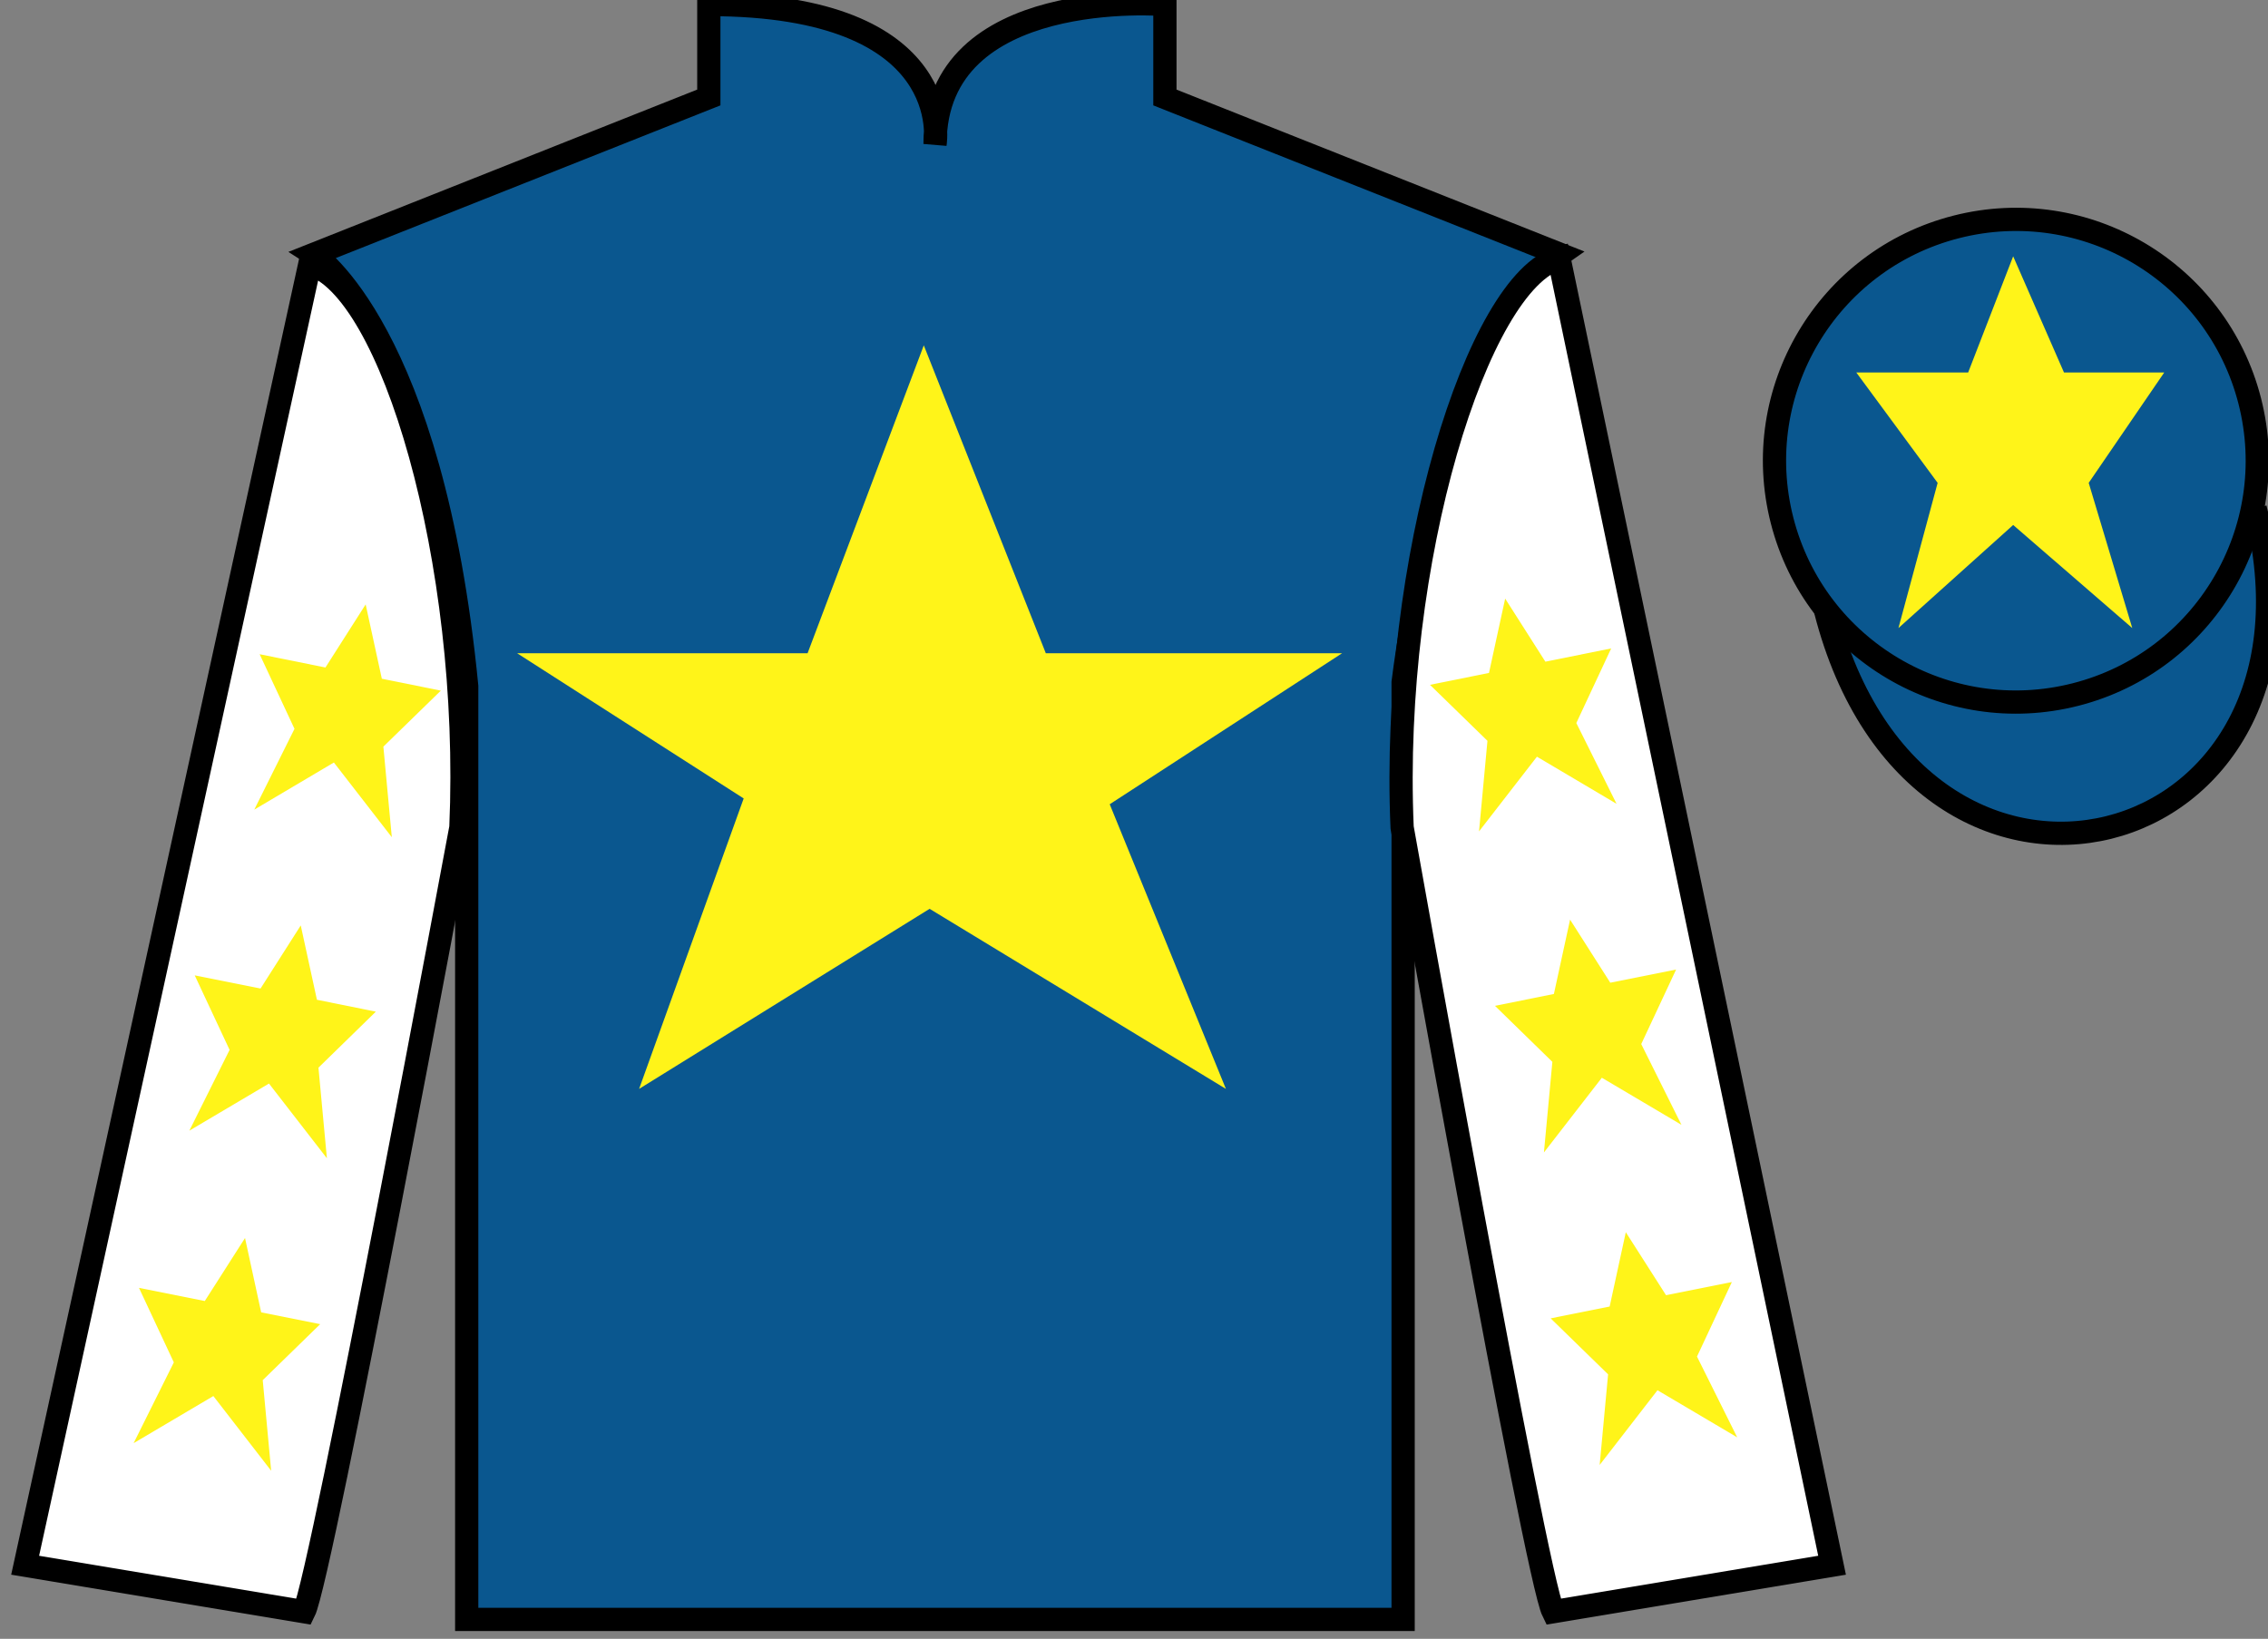
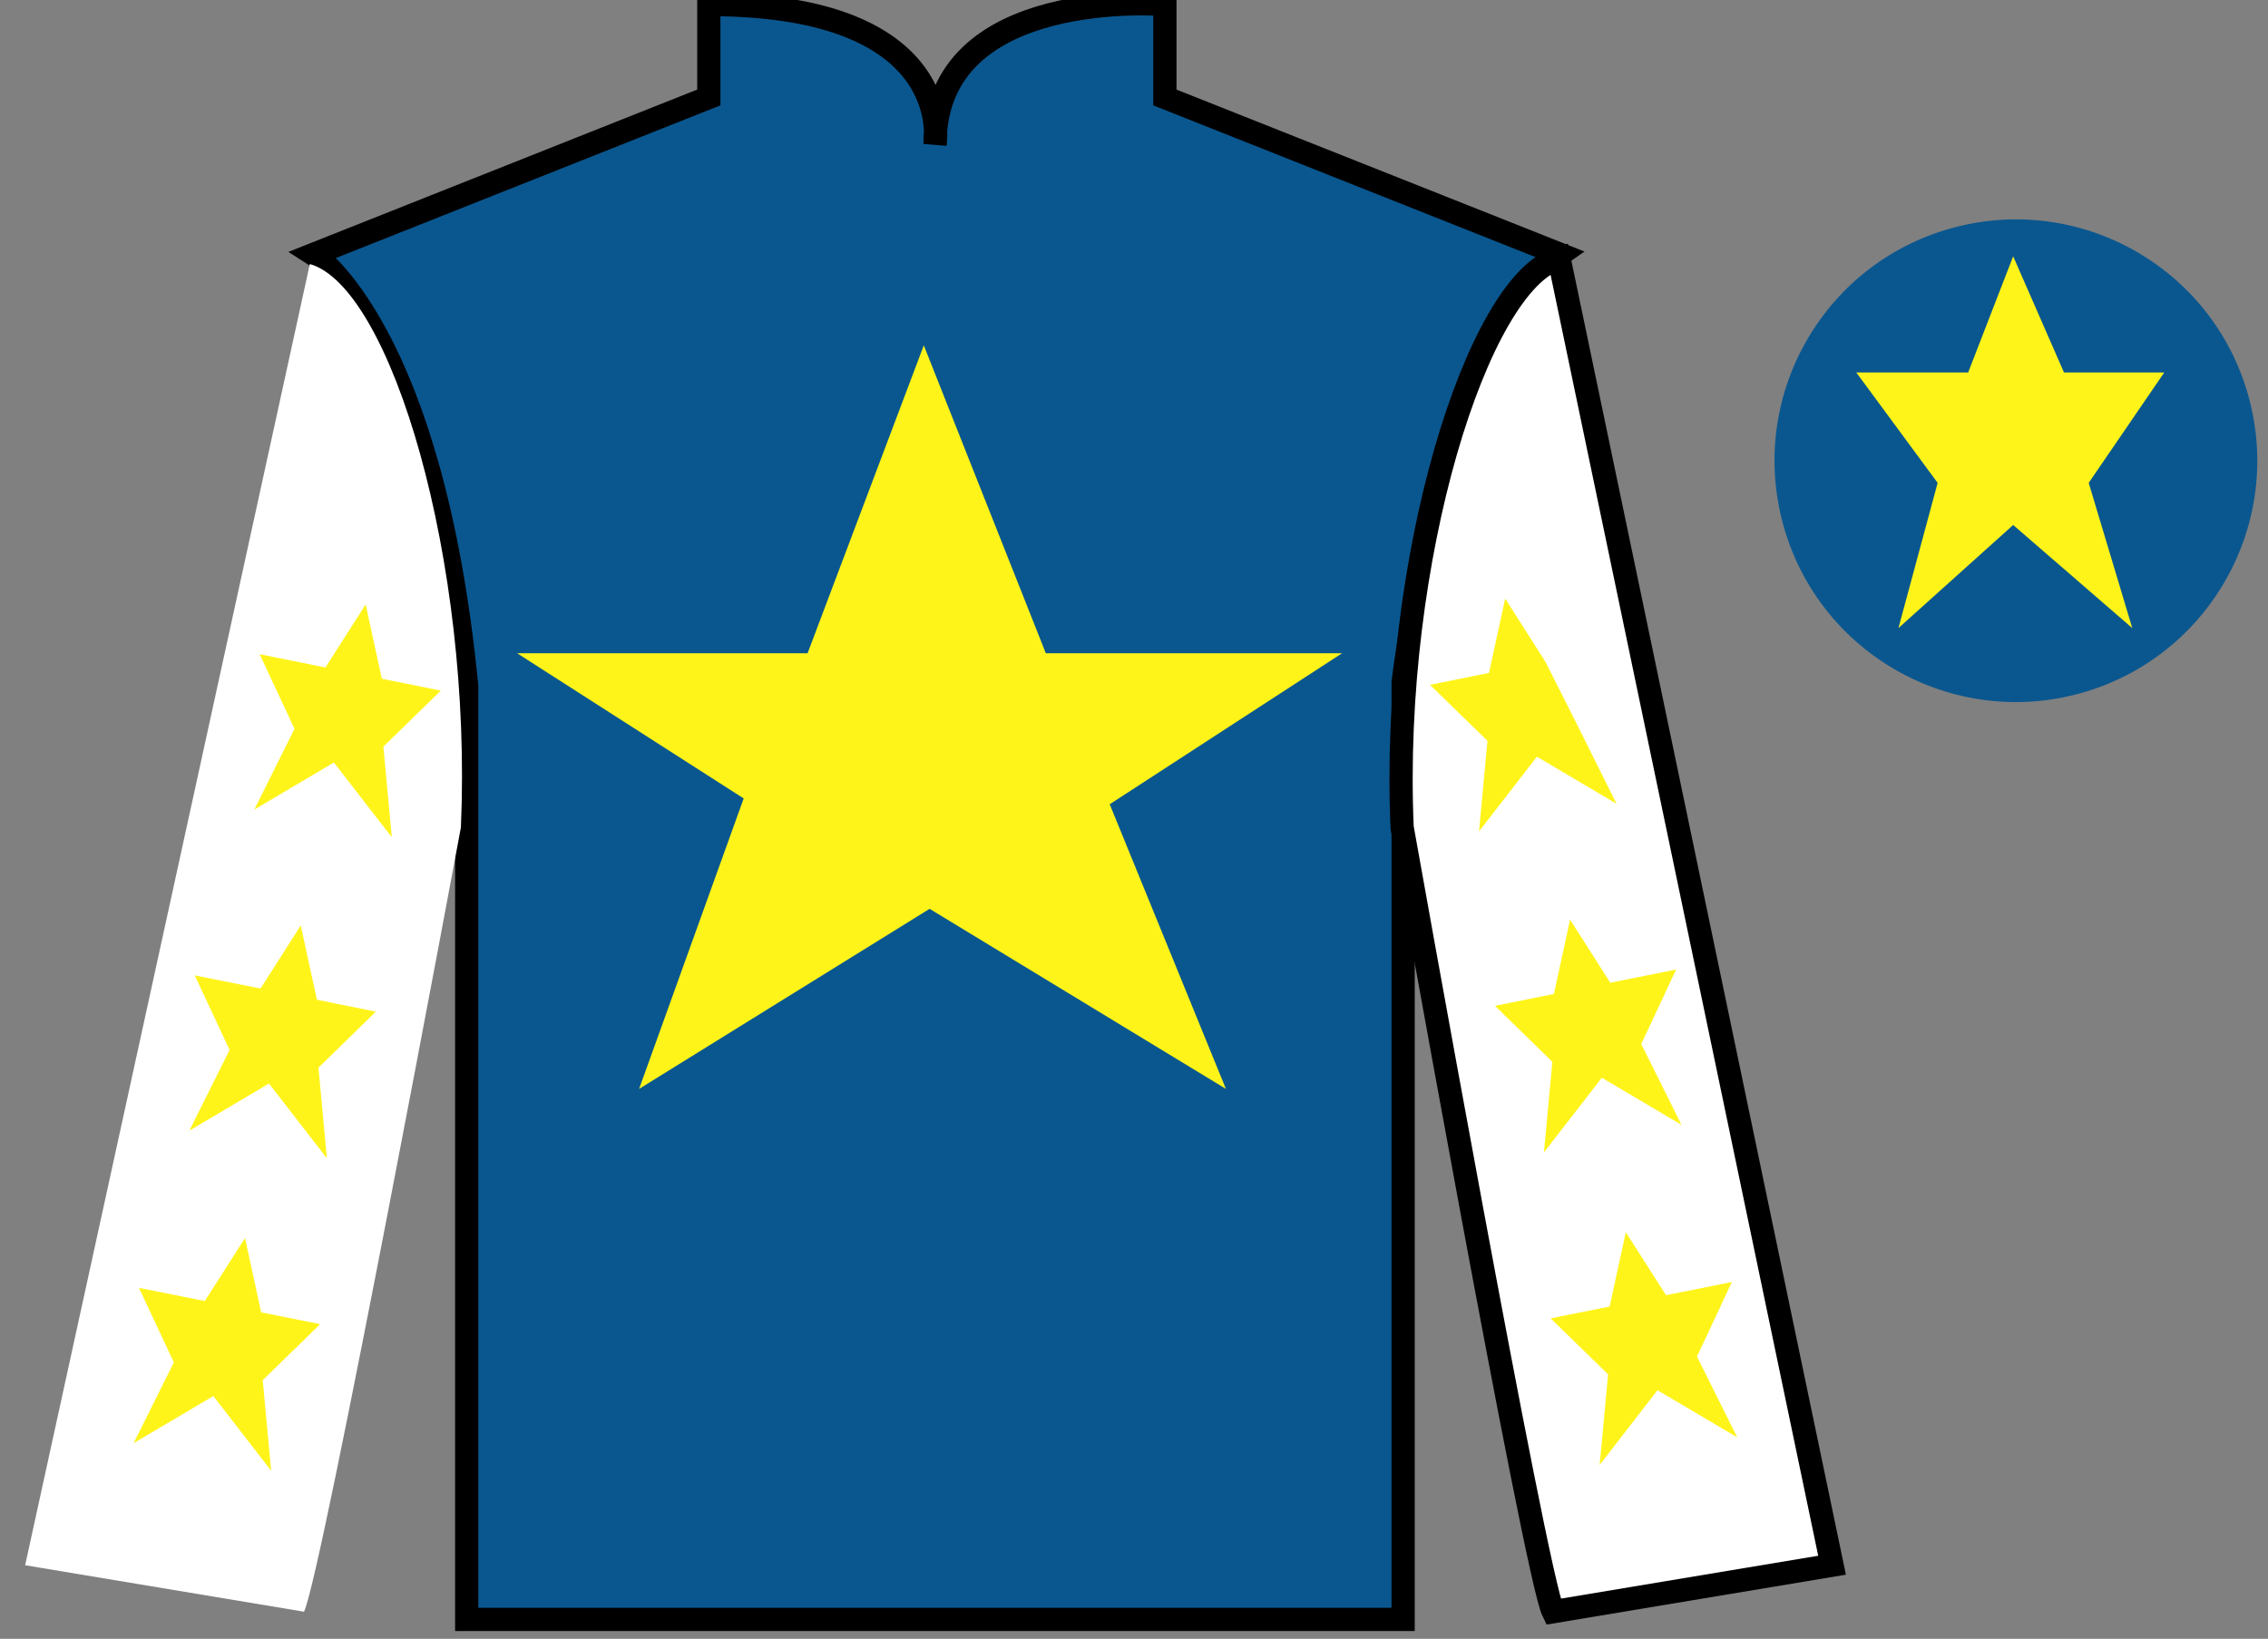
<svg xmlns="http://www.w3.org/2000/svg" width="97.59pt" height="70.53pt" viewBox="0 0 97.59 70.53" version="1.1">
  <rect x="0" y="0" width="97.59" height="70.53" fill="#808080" stroke="none" />
  <g id="surface0">
    <path style=" stroke:none;fill-rule:nonzero;fill:rgb(4.103%,34.372%,55.933%);fill-opacity:1;" d="M 13.5 10.945 C 13.5 10.945 18.582 14.195 20.082 29.531 C 20.082 29.531 20.082 44.531 20.082 69.695 L 60.375 69.695 L 60.375 29.363 C 60.375 29.363 62.168 14.363 67.125 10.945 L 50.125 4.195 L 50.125 0.195 C 50.125 0.195 40.234 -0.637 40.234 6.195 C 40.234 6.195 41.25 0.195 30.5 0.195 L 30.5 4.195 L 13.5 10.945 " />
    <path style="fill:none;stroke-width:10;stroke-linecap:butt;stroke-linejoin:miter;stroke:rgb(0%,0%,0%);stroke-opacity:1;stroke-miterlimit:4;" d="M 135 595.847 C 135 595.847 185.82 563.347 200.82 409.988 C 200.82 409.988 200.82 259.988 200.82 8.347 L 603.75 8.347 L 603.75 411.667 C 603.75 411.667 621.68 561.667 671.25 595.847 L 501.25 663.347 L 501.25 703.347 C 501.25 703.347 402.344 711.667 402.344 643.347 C 402.344 643.347 412.5 703.347 305 703.347 L 305 663.347 L 135 595.847 Z M 135 595.847 " transform="matrix(0.1,0,0,-0.1,0,70.53)" />
    <path style=" stroke:none;fill-rule:nonzero;fill:rgb(100%,100%,100%);fill-opacity:1;" d="M 13.082 69.363 C 13.832 67.863 19.832 35.613 19.832 35.613 C 20.332 24.113 16.832 12.363 13.332 11.363 L 1.082 67.363 L 13.082 69.363 " />
-     <path style="fill:none;stroke-width:10;stroke-linecap:butt;stroke-linejoin:miter;stroke:rgb(0%,0%,0%);stroke-opacity:1;stroke-miterlimit:4;" d="M 130.82 11.667 C 138.32 26.667 198.32 349.167 198.32 349.167 C 203.32 464.167 168.32 581.667 133.32 591.667 L 10.82 31.667 L 130.82 11.667 Z M 130.82 11.667 " transform="matrix(0.1,0,0,-0.1,0,70.53)" />
    <path style=" stroke:none;fill-rule:nonzero;fill:rgb(100%,100%,100%);fill-opacity:1;" d="M 78.832 67.363 L 67.082 11.113 C 63.582 12.113 59.832 24.113 60.332 35.613 C 60.332 35.613 66.082 67.863 66.832 69.363 L 78.832 67.363 " />
    <path style="fill:none;stroke-width:10;stroke-linecap:butt;stroke-linejoin:miter;stroke:rgb(0%,0%,0%);stroke-opacity:1;stroke-miterlimit:4;" d="M 788.32 31.667 L 670.82 594.167 C 635.82 584.167 598.32 464.167 603.32 349.167 C 603.32 349.167 660.82 26.667 668.32 11.667 L 788.32 31.667 Z M 788.32 31.667 " transform="matrix(0.1,0,0,-0.1,0,70.53)" />
-     <path style="fill-rule:nonzero;fill:rgb(4.103%,34.372%,55.933%);fill-opacity:1;stroke-width:10;stroke-linecap:butt;stroke-linejoin:miter;stroke:rgb(0%,0%,0%);stroke-opacity:1;stroke-miterlimit:4;" d="M 785.508 442.566 C 825.234 286.941 1009.18 334.519 970.391 486.511 " transform="matrix(0.1,0,0,-0.1,0,70.53)" />
    <path style=" stroke:none;fill-rule:nonzero;fill:rgb(100%,95.41%,10.001%);fill-opacity:1;" d="M 39.75 14.863 L 34.75 28.113 L 22.25 28.113 L 32 34.363 L 27.5 46.863 L 40 39.113 L 52.75 46.863 L 47.75 34.613 L 57.75 28.113 L 45 28.113 L 39.75 14.863 " />
    <path style=" stroke:none;fill-rule:nonzero;fill:rgb(4.103%,34.372%,55.933%);fill-opacity:1;" d="M 89.309 29.891 C 94.867 28.473 98.223 22.816 96.805 17.258 C 95.387 11.703 89.734 8.348 84.176 9.766 C 78.617 11.184 75.262 16.836 76.68 22.395 C 78.098 27.953 83.754 31.309 89.309 29.891 " />
-     <path style="fill:none;stroke-width:10;stroke-linecap:butt;stroke-linejoin:miter;stroke:rgb(0%,0%,0%);stroke-opacity:1;stroke-miterlimit:4;" d="M 893.086 406.394 C 948.672 420.573 982.227 477.136 968.047 532.722 C 953.867 588.269 897.344 621.823 841.758 607.644 C 786.172 593.464 752.617 536.941 766.797 481.355 C 780.977 425.769 837.539 392.214 893.086 406.394 Z M 893.086 406.394 " transform="matrix(0.1,0,0,-0.1,0,70.53)" />
    <path style=" stroke:none;fill-rule:nonzero;fill:rgb(100%,95.41%,10.001%);fill-opacity:1;" d="M 12.941 39.828 L 11.211 42.543 L 8.379 41.977 L 9.879 45.184 L 8.148 48.66 L 11.574 46.633 L 14.066 49.848 L 13.703 45.949 L 16.172 43.539 L 13.637 43.027 L 12.941 39.828 " />
    <path style=" stroke:none;fill-rule:nonzero;fill:rgb(100%,95.41%,10.001%);fill-opacity:1;" d="M 10.543 53.281 L 8.812 55.992 L 5.98 55.426 L 7.48 58.633 L 5.75 62.109 L 9.18 60.082 L 11.668 63.297 L 11.305 59.398 L 13.777 56.988 L 11.238 56.48 L 10.543 53.281 " />
    <path style=" stroke:none;fill-rule:nonzero;fill:rgb(100%,95.41%,10.001%);fill-opacity:1;" d="M 15.734 26.012 L 14.004 28.727 L 11.172 28.156 L 12.672 31.367 L 10.941 34.844 L 14.367 32.816 L 16.859 36.031 L 16.496 32.133 L 18.969 29.723 L 16.43 29.211 L 15.734 26.012 " />
    <path style=" stroke:none;fill-rule:nonzero;fill:rgb(100%,95.41%,10.001%);fill-opacity:1;" d="M 67.559 39.578 L 69.289 42.293 L 72.121 41.727 L 70.621 44.934 L 72.352 48.41 L 68.926 46.383 L 66.434 49.598 L 66.797 45.699 L 64.328 43.289 L 66.863 42.777 L 67.559 39.578 " />
    <path style=" stroke:none;fill-rule:nonzero;fill:rgb(100%,95.41%,10.001%);fill-opacity:1;" d="M 69.957 53.031 L 71.688 55.742 L 74.52 55.176 L 73.02 58.383 L 74.75 61.859 L 71.32 59.832 L 68.832 63.047 L 69.195 59.148 L 66.723 56.738 L 69.262 56.23 L 69.957 53.031 " />
-     <path style=" stroke:none;fill-rule:nonzero;fill:rgb(100%,95.41%,10.001%);fill-opacity:1;" d="M 64.766 25.762 L 66.496 28.477 L 69.328 27.906 L 67.828 31.117 L 69.559 34.594 L 66.133 32.566 L 63.641 35.781 L 64.004 31.883 L 61.531 29.473 L 64.07 28.961 L 64.766 25.762 " />
+     <path style=" stroke:none;fill-rule:nonzero;fill:rgb(100%,95.41%,10.001%);fill-opacity:1;" d="M 64.766 25.762 L 66.496 28.477 L 67.828 31.117 L 69.559 34.594 L 66.133 32.566 L 63.641 35.781 L 64.004 31.883 L 61.531 29.473 L 64.07 28.961 L 64.766 25.762 " />
    <path style=" stroke:none;fill-rule:nonzero;fill:rgb(100%,95.41%,10.001%);fill-opacity:1;" d="M 86.625 11.031 L 84.688 16.031 L 79.875 16.031 L 83.375 20.781 L 81.688 27.031 L 86.625 22.594 L 91.75 27.031 L 89.875 20.781 L 93.125 16.031 L 88.812 16.031 L 86.625 11.031 " />
  </g>
</svg>